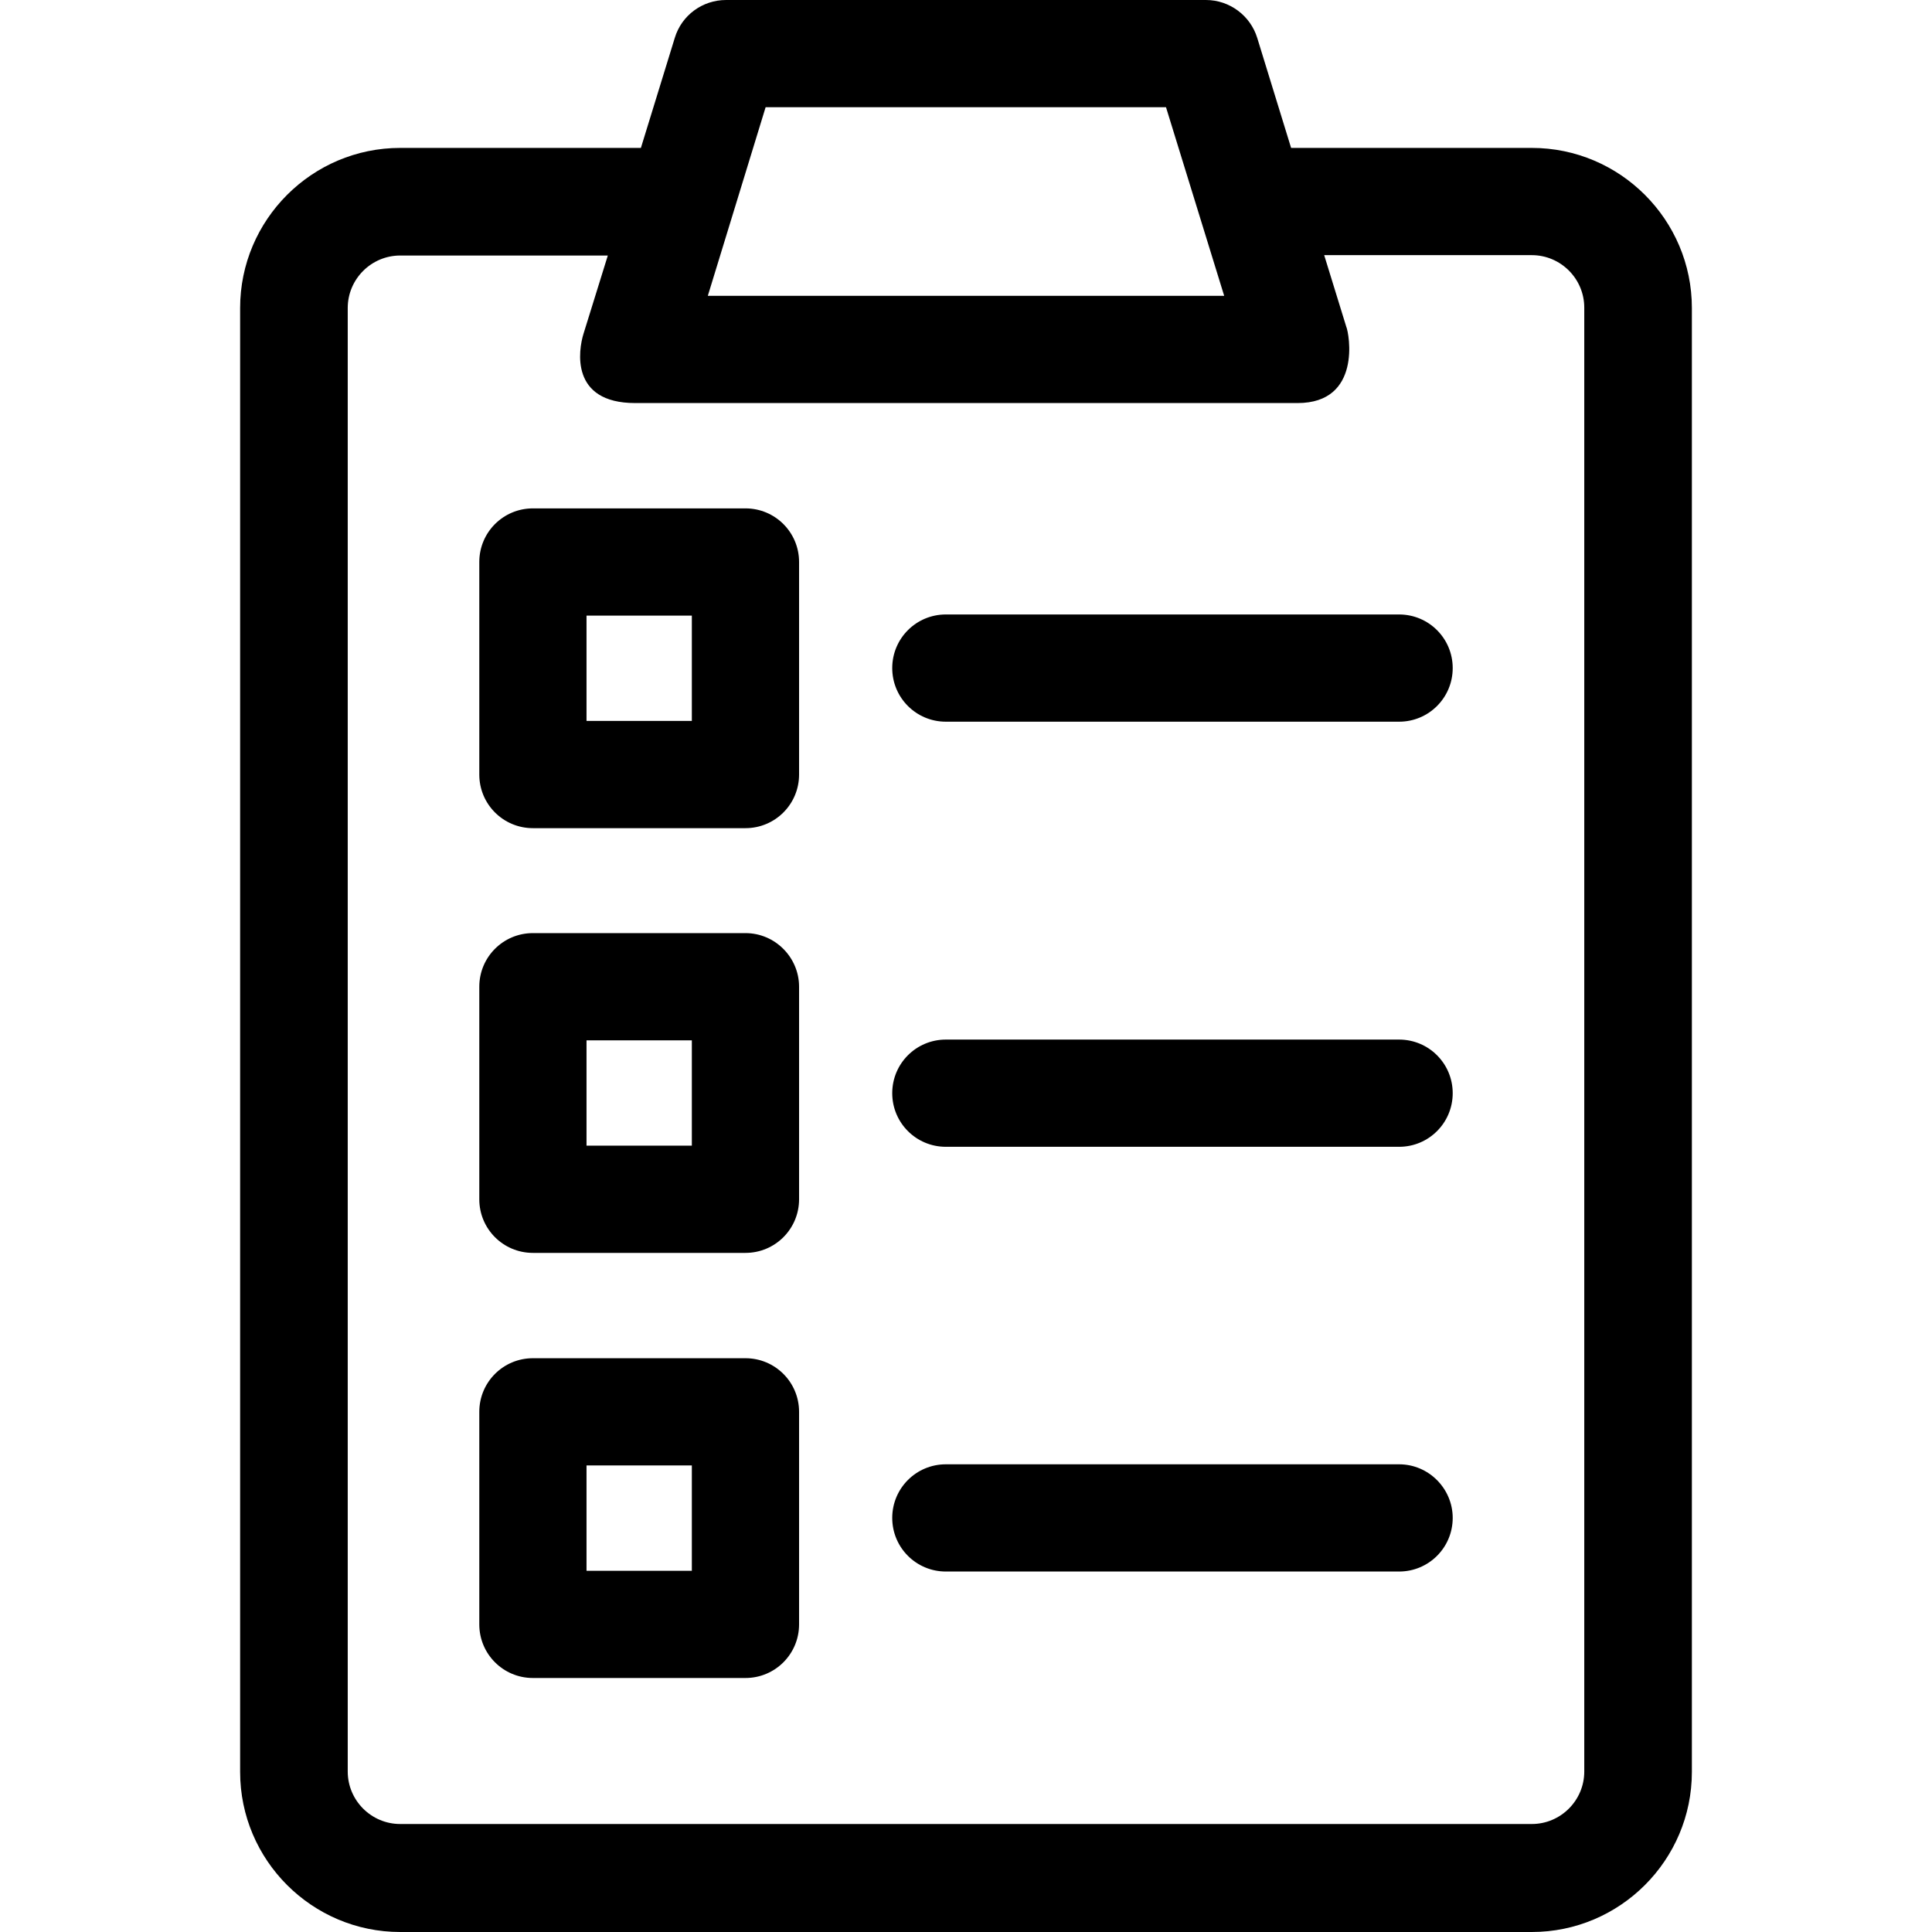
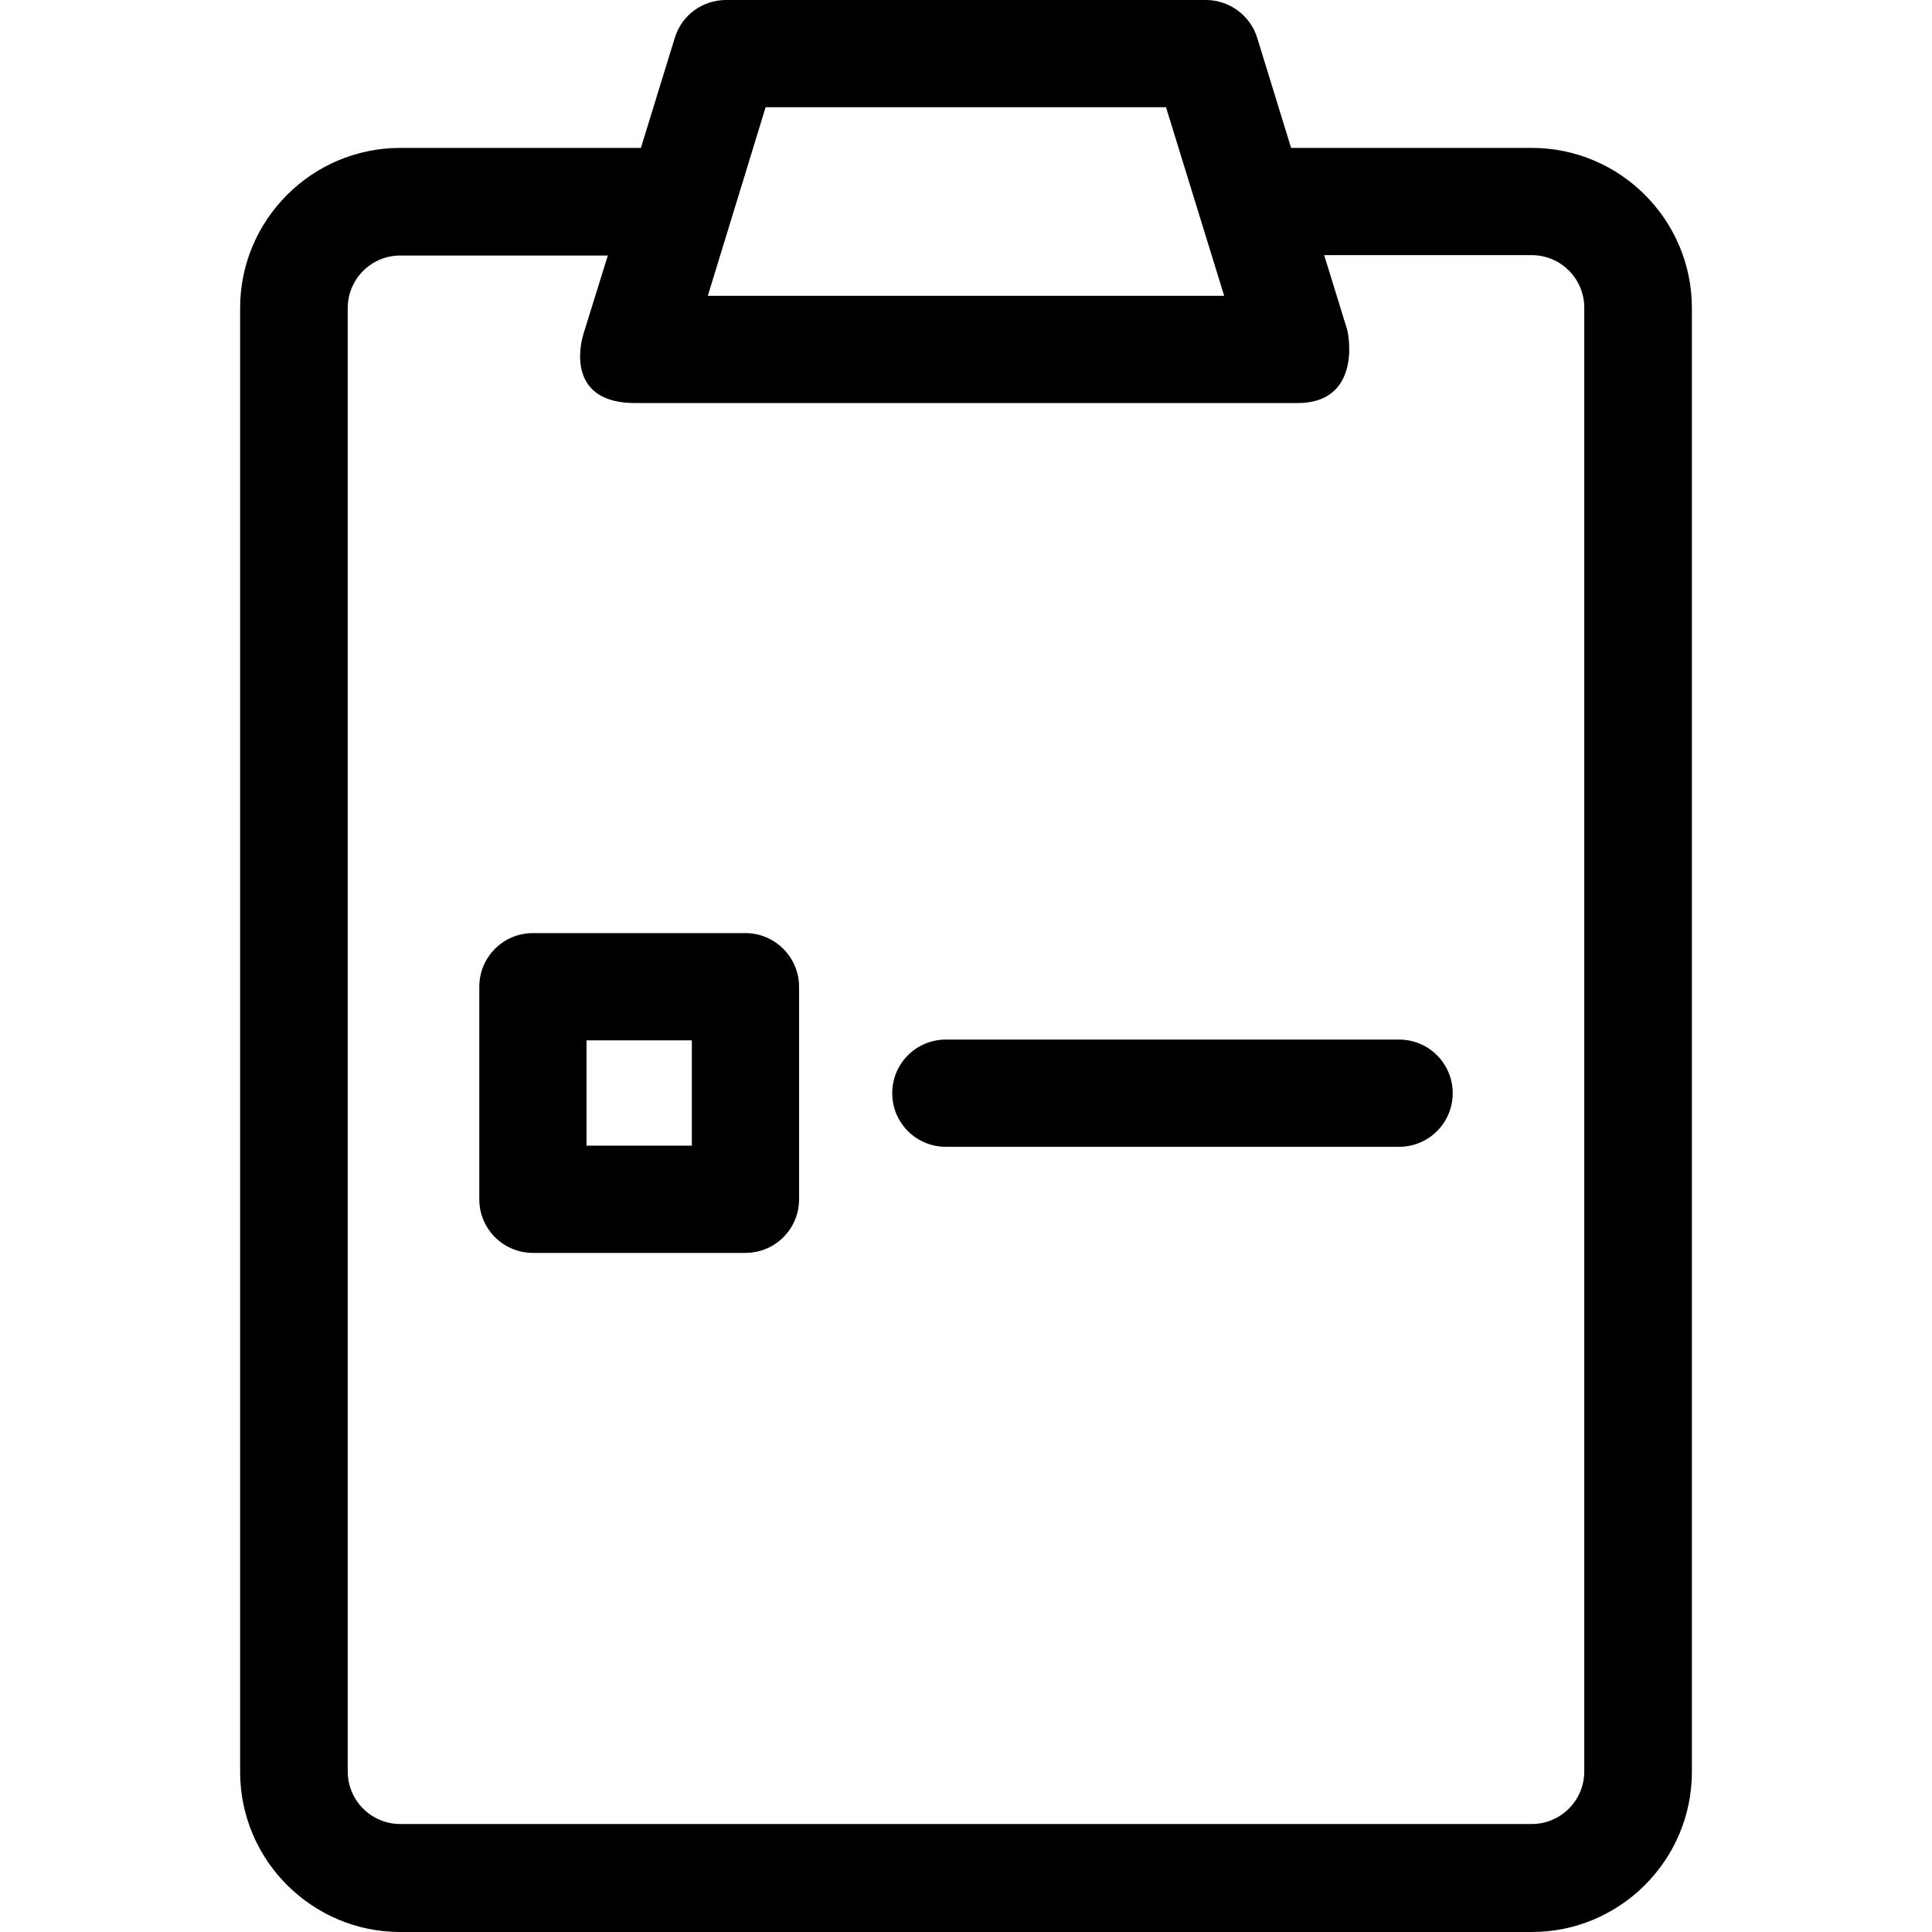
<svg xmlns="http://www.w3.org/2000/svg" fill="#000000" height="800px" width="800px" version="1.1" id="Layer_1" viewBox="0 0 508.1 508.1" xml:space="preserve">
  <g>
    <g>
      <path d="M402.85,38.9h-63.3l-8.9-28.9c-1.8-5.9-7.3-10-13.5-10h-126.2c-6.2,0-11.7,4-13.5,10l-8.9,28.9h-63.3    c-23.2,0-42.1,18.9-42.1,42.1v385c0,23.2,18.9,42.1,42.1,42.1h297.6c23.2,0,42.1-18.9,42.1-42.1V81    C444.95,57.8,426.05,38.9,402.85,38.9z M201.35,28.2h105.3l15.3,49.6h-135.8L201.35,28.2z M416.65,465.9c0,7.6-6.2,13.8-13.8,13.8    h-297.6c-7.6,0-13.8-6.2-13.8-13.8V81c0-7.6,6.2-13.8,13.8-13.8h54.6l-6.4,20.6c-1.3,4.2-3.6,18.2,13.6,18.2h174.1    c0.1,0,0.1,0,0.1,0c16.9,0,13.6-18.3,12.8-20.1l-5.8-18.8h54.6c7.6,0,13.8,6.2,13.8,13.8V465.9z" />
    </g>
  </g>
  <g>
    <g>
-       <path d="M196.05,133.7h-55.9c-7.8,0-14.1,6.3-14.1,14.1v55.9c0,7.8,6.3,14.1,14.1,14.1h55.9c7.8,0,14.1-6.3,14.1-14.1v-55.9    C210.15,140,203.85,133.7,196.05,133.7z M181.95,189.6h-27.7v-27.7h27.7V189.6z" />
-     </g>
+       </g>
  </g>
  <g>
    <g>
-       <path d="M367.95,161.6h-119.2c-7.8,0-14.1,6.3-14.1,14.1s6.3,14.1,14.1,14.1h119.2c7.8,0,14.1-6.3,14.1-14.1    S375.75,161.6,367.95,161.6z" />
-     </g>
+       </g>
  </g>
  <g>
    <g>
      <path d="M196.05,245.4h-55.9c-7.8,0-14.1,6.3-14.1,14.1v55.9c0,7.8,6.3,14.1,14.1,14.1h55.9c7.8,0,14.1-6.3,14.1-14.1v-55.9    C210.15,251.8,203.85,245.4,196.05,245.4z M181.95,301.3h-27.7v-27.7h27.7V301.3z" />
    </g>
  </g>
  <g>
    <g>
      <path d="M367.95,273.4h-119.2c-7.8,0-14.1,6.3-14.1,14.1c0,7.8,6.3,14.1,14.1,14.1h119.2c7.8,0,14.1-6.3,14.1-14.1    S375.75,273.4,367.95,273.4z" />
    </g>
  </g>
  <g>
    <g>
-       <path d="M196.05,357.2h-55.9c-7.8,0-14.1,6.3-14.1,14.1v55.9c0,7.8,6.3,14.1,14.1,14.1h55.9c7.8,0,14.1-6.3,14.1-14.1v-55.9    C210.15,363.5,203.85,357.2,196.05,357.2z M181.95,413.1h-27.7v-27.7h27.7V413.1z" />
-     </g>
+       </g>
  </g>
  <g>
    <g>
-       <path d="M367.95,385.1h-119.2c-7.8,0-14.1,6.3-14.1,14.1c0,7.8,6.3,14.1,14.1,14.1h119.2c7.8,0,14.1-6.3,14.1-14.1    C382.05,391.5,375.75,385.1,367.95,385.1z" />
-     </g>
+       </g>
  </g>
</svg>